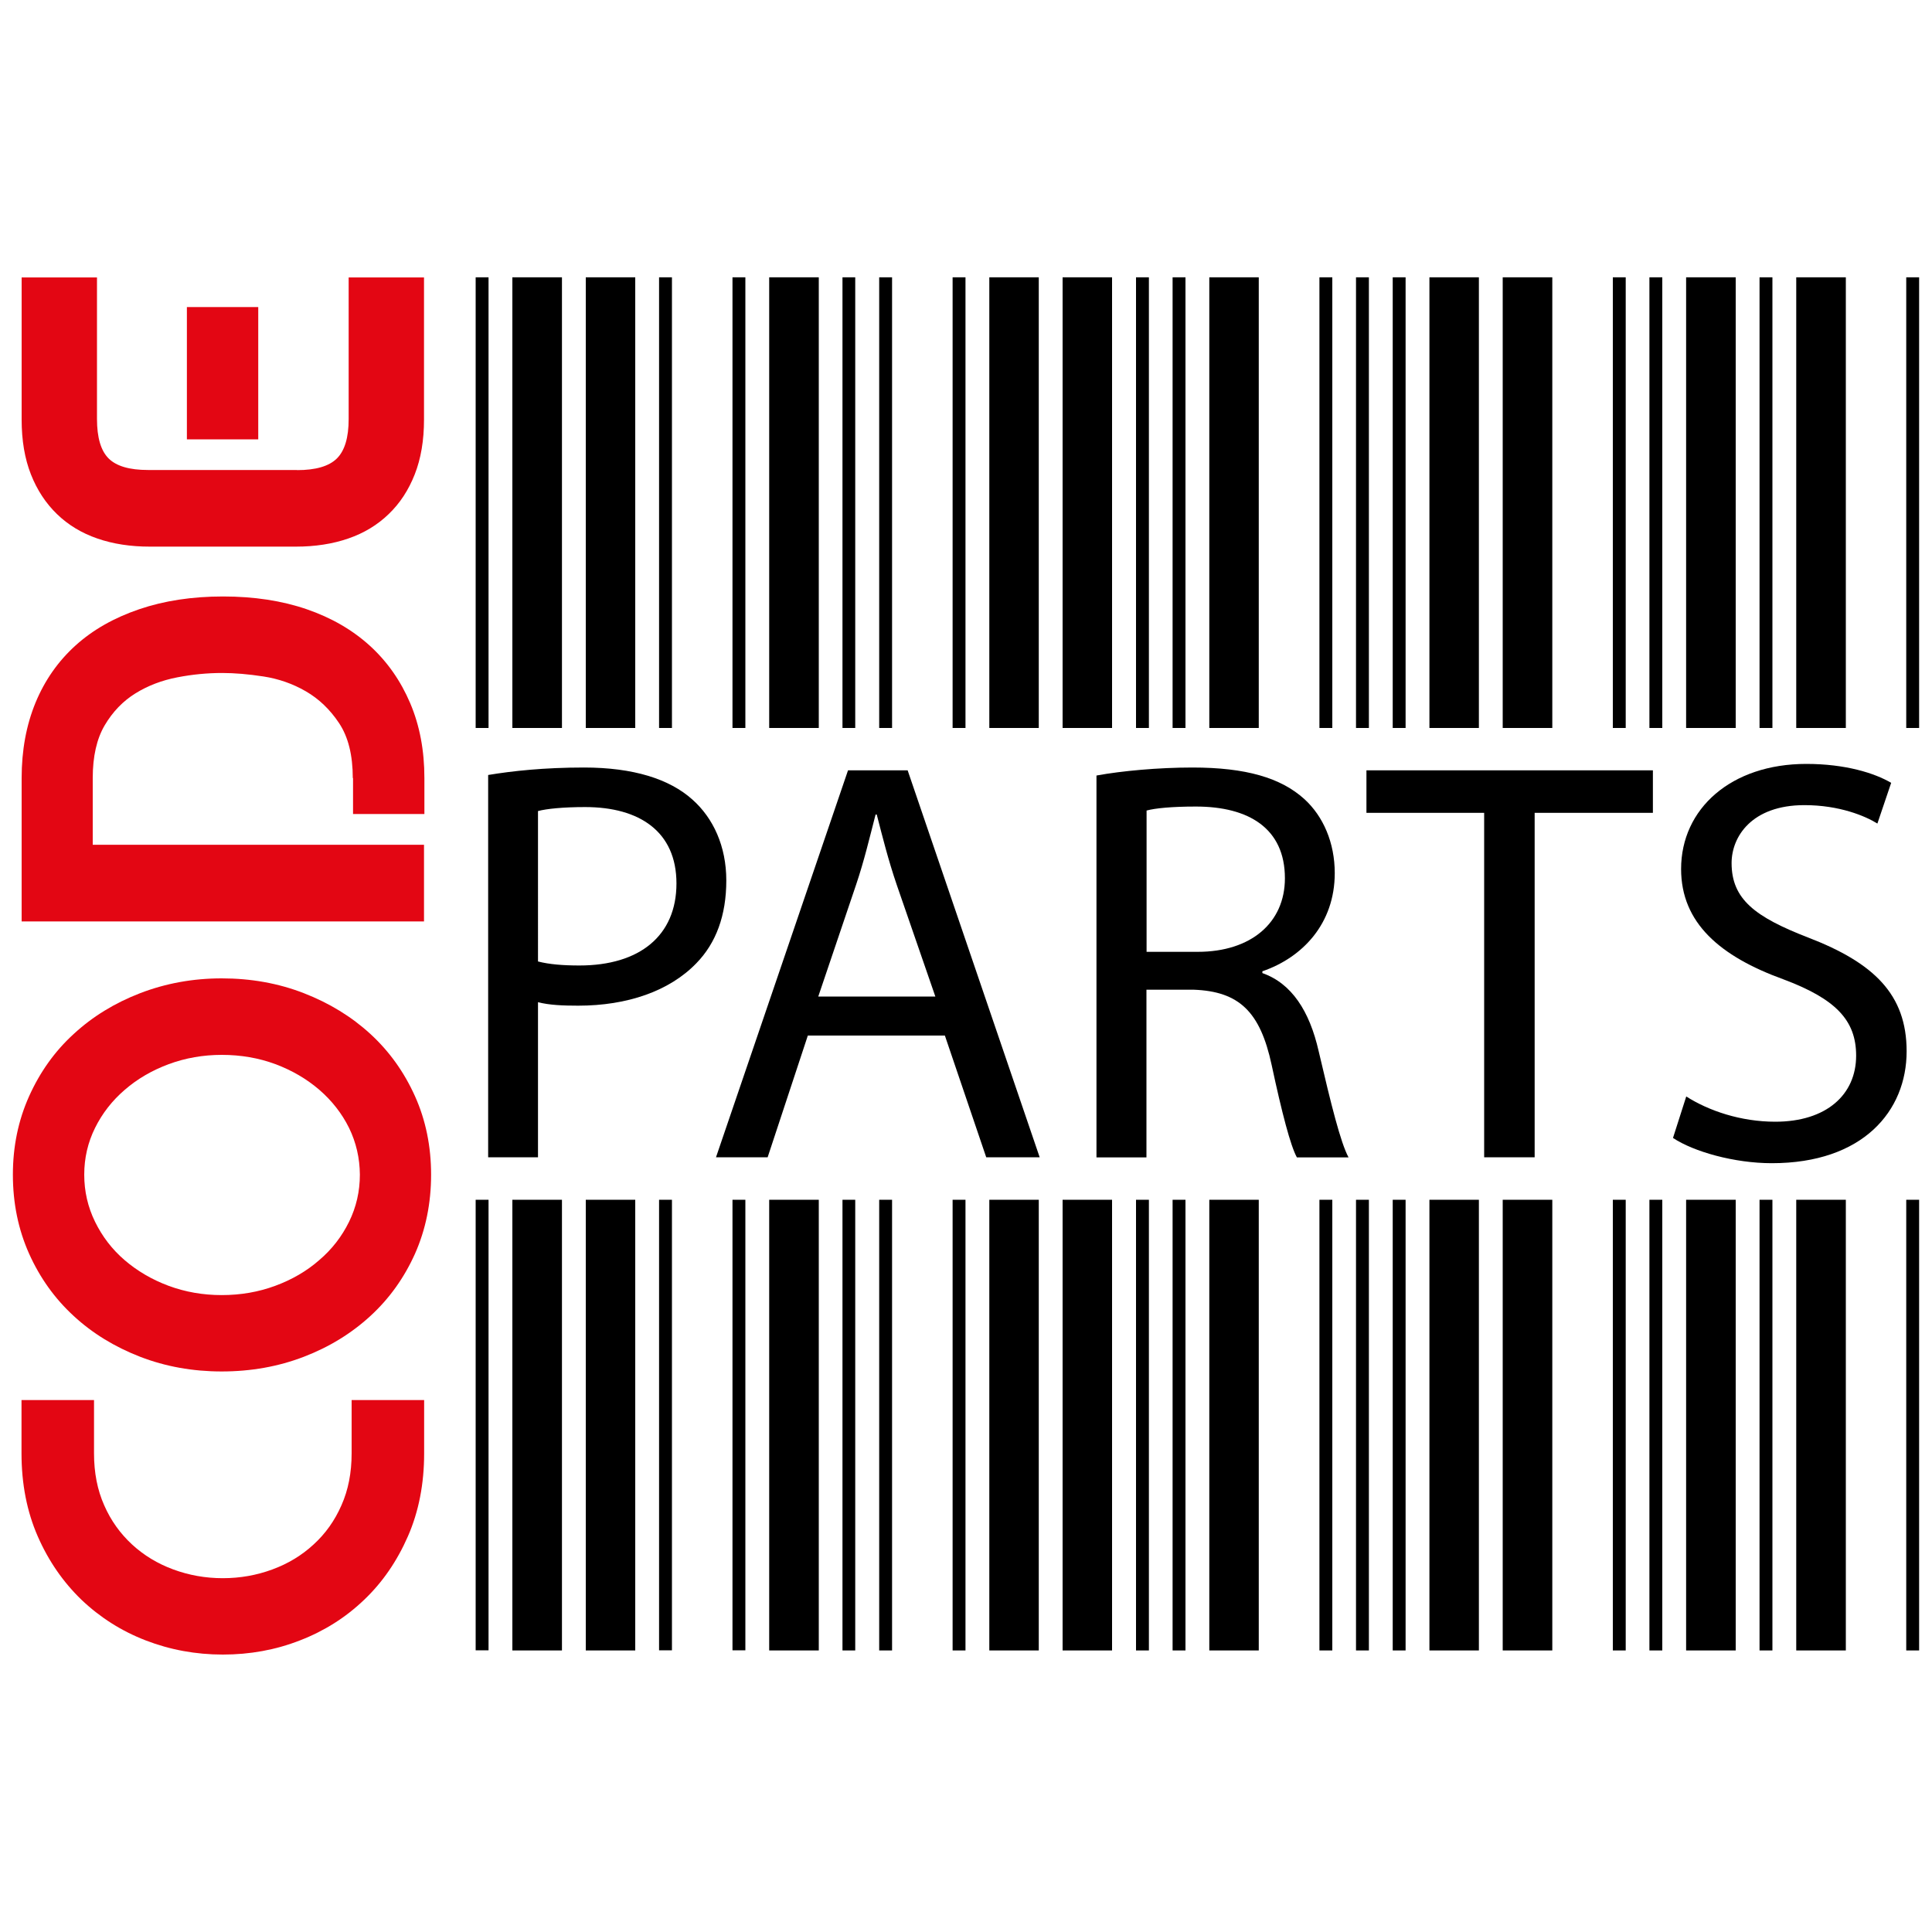
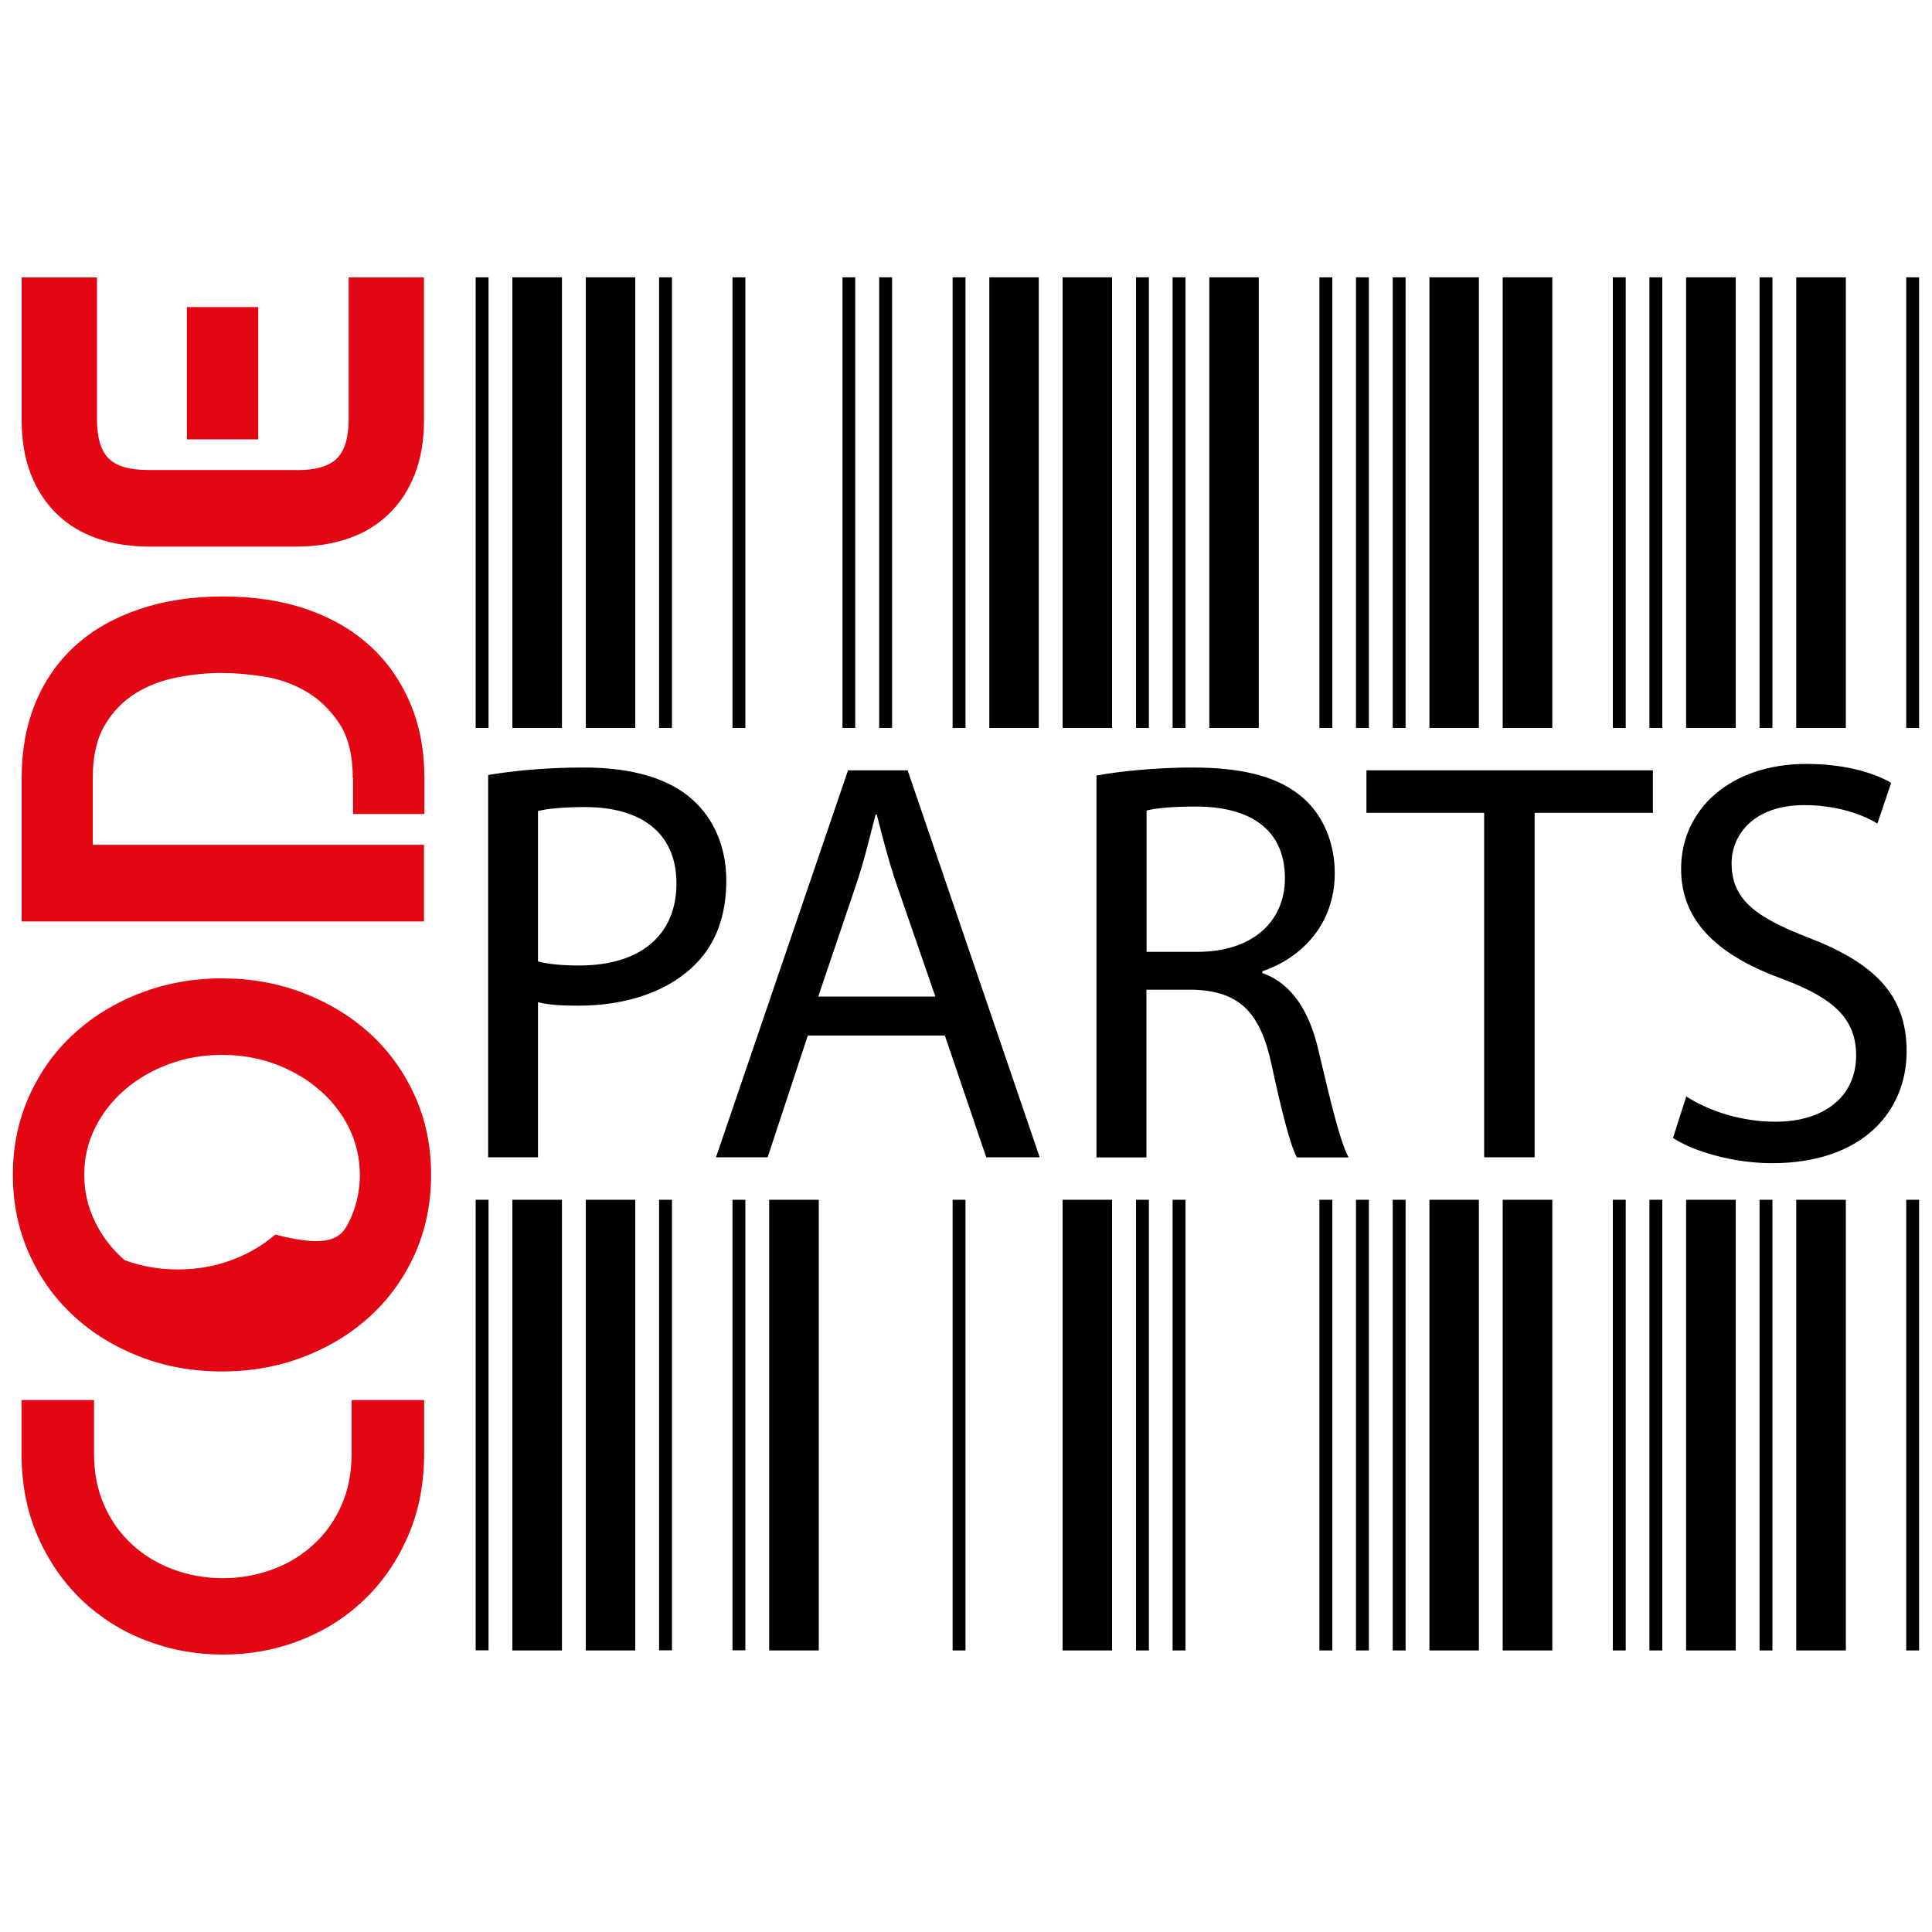
<svg xmlns="http://www.w3.org/2000/svg" version="1.1" id="Capa_1" x="0px" y="0px" viewBox="0 0 150 150" style="enable-background:new 0 0 150 150;" xml:space="preserve">
  <style type="text/css"> .st0{fill:#E30613;} </style>
  <g>
    <g>
      <path class="st0" d="M31.67,119.28c-0.84,1.92-1.97,3.57-3.4,4.93c-1.43,1.37-3.09,2.42-4.98,3.15c-1.89,0.74-3.89,1.1-5.99,1.1 c-2.1,0-4.1-0.37-5.99-1.1c-1.89-0.73-3.55-1.79-4.98-3.15c-1.42-1.37-2.56-3.01-3.4-4.93c-0.84-1.92-1.26-4.07-1.26-6.44v-4.14 h5.63v4.14c0,1.5,0.26,2.84,0.79,4.03c0.52,1.19,1.25,2.2,2.16,3.04c0.91,0.84,1.98,1.49,3.2,1.94c1.22,0.45,2.5,0.68,3.85,0.68 c1.35,0,2.63-0.23,3.85-0.68c1.22-0.45,2.28-1.09,3.2-1.94c0.92-0.84,1.64-1.85,2.16-3.04c0.53-1.19,0.79-2.53,0.79-4.03v-4.14 h5.63v4.14C32.93,115.21,32.51,117.36,31.67,119.28z" />
-       <path class="st0" d="M2.26,85.11c0.84-1.87,1.99-3.49,3.46-4.83c1.46-1.35,3.19-2.41,5.16-3.17c1.98-0.76,4.09-1.15,6.33-1.15 c2.27,0,4.4,0.38,6.38,1.15c1.98,0.77,3.7,1.82,5.17,3.17c1.47,1.35,2.62,2.96,3.46,4.83c0.84,1.87,1.25,3.91,1.25,6.09 c0,2.22-0.42,4.27-1.25,6.14c-0.84,1.87-1.99,3.48-3.46,4.83c-1.47,1.35-3.19,2.41-5.17,3.17c-1.98,0.76-4.1,1.14-6.38,1.14 c-2.25,0-4.36-0.38-6.33-1.14c-1.98-0.77-3.7-1.82-5.16-3.17c-1.47-1.35-2.62-2.96-3.46-4.83C1.42,95.46,1,93.42,1,91.2 C1,89.01,1.42,86.98,2.26,85.11z M27.1,87.57c-0.56-1.13-1.33-2.11-2.31-2.96c-0.98-0.84-2.12-1.51-3.41-1.99 c-1.29-0.48-2.68-0.72-4.16-0.72c-1.45,0-2.82,0.24-4.12,0.72c-1.29,0.48-2.43,1.14-3.41,1.99c-0.98,0.84-1.75,1.83-2.31,2.96 c-0.56,1.13-0.84,2.34-0.84,3.63c0,1.3,0.28,2.51,0.84,3.66C7.94,96,8.7,97,9.68,97.84c0.98,0.84,2.12,1.51,3.41,1.99 c1.3,0.48,2.67,0.72,4.12,0.72c1.48,0,2.86-0.24,4.16-0.72c1.3-0.48,2.44-1.14,3.41-1.99C25.77,97,26.54,96,27.1,94.86 c0.56-1.14,0.84-2.36,0.84-3.66C27.93,89.91,27.65,88.7,27.1,87.57z" />
+       <path class="st0" d="M2.26,85.11c0.84-1.87,1.99-3.49,3.46-4.83c1.46-1.35,3.19-2.41,5.16-3.17c1.98-0.76,4.09-1.15,6.33-1.15 c2.27,0,4.4,0.38,6.38,1.15c1.98,0.77,3.7,1.82,5.17,3.17c1.47,1.35,2.62,2.96,3.46,4.83c0.84,1.87,1.25,3.91,1.25,6.09 c0,2.22-0.42,4.27-1.25,6.14c-0.84,1.87-1.99,3.48-3.46,4.83c-1.47,1.35-3.19,2.41-5.17,3.17c-1.98,0.76-4.1,1.14-6.38,1.14 c-2.25,0-4.36-0.38-6.33-1.14c-1.98-0.77-3.7-1.82-5.16-3.17c-1.47-1.35-2.62-2.96-3.46-4.83C1.42,95.46,1,93.42,1,91.2 C1,89.01,1.42,86.98,2.26,85.11z M27.1,87.57c-0.56-1.13-1.33-2.11-2.31-2.96c-0.98-0.84-2.12-1.51-3.41-1.99 c-1.29-0.48-2.68-0.72-4.16-0.72c-1.45,0-2.82,0.24-4.12,0.72c-1.29,0.48-2.43,1.14-3.41,1.99c-0.98,0.84-1.75,1.83-2.31,2.96 c-0.56,1.13-0.84,2.34-0.84,3.63c0,1.3,0.28,2.51,0.84,3.66C7.94,96,8.7,97,9.68,97.84c1.3,0.48,2.67,0.72,4.12,0.72c1.48,0,2.86-0.24,4.16-0.72c1.3-0.48,2.44-1.14,3.41-1.99C25.77,97,26.54,96,27.1,94.86 c0.56-1.14,0.84-2.36,0.84-3.66C27.93,89.91,27.65,88.7,27.1,87.57z" />
      <path class="st0" d="M27.39,60.41c0-1.77-0.35-3.19-1.06-4.26c-0.71-1.07-1.57-1.89-2.59-2.48c-1.02-0.59-2.12-0.97-3.29-1.15 c-1.17-0.18-2.24-0.27-3.2-0.27c-1.14,0-2.31,0.11-3.49,0.34c-1.19,0.23-2.27,0.64-3.24,1.24c-0.97,0.6-1.77,1.43-2.39,2.48 c-0.62,1.05-0.93,2.42-0.93,4.1v5.18h25.72v5.95H1.68V60.41c0-2.16,0.36-4.11,1.08-5.86c0.72-1.74,1.76-3.22,3.11-4.44 c1.35-1.22,3-2.15,4.94-2.81c1.94-0.66,4.1-0.99,6.51-0.99c2.4,0,4.57,0.33,6.49,0.99c1.92,0.66,3.56,1.61,4.91,2.84 c1.35,1.23,2.39,2.72,3.13,4.46c0.74,1.74,1.1,3.68,1.1,5.81v2.79h-5.54V60.41z" />
      <path class="st0" d="M23.07,36.5c1.44,0,2.47-0.3,3.08-0.9c0.61-0.6,0.92-1.62,0.92-3.06V21.54h5.85v11.03 c0,1.62-0.24,3.04-0.72,4.26c-0.48,1.22-1.15,2.25-2.03,3.09c-0.87,0.84-1.91,1.47-3.13,1.89c-1.22,0.42-2.57,0.63-4.07,0.63 H11.63c-1.5,0-2.86-0.21-4.07-0.63c-1.22-0.42-2.26-1.05-3.13-1.89c-0.87-0.84-1.55-1.87-2.03-3.09 c-0.48-1.22-0.72-2.63-0.72-4.26V21.54h5.85v10.99c0,1.44,0.3,2.46,0.9,3.06c0.6,0.6,1.62,0.9,3.06,0.9H23.07z M20.05,23.84v10.27 h-5.54V23.84H20.05z" />
    </g>
    <g>
      <path d="M37.9,60.17c1.87-0.31,4.33-0.58,7.44-0.58c3.83,0,6.64,0.89,8.42,2.49c1.61,1.43,2.63,3.61,2.63,6.28 c0,2.72-0.8,4.86-2.32,6.42c-2.1,2.18-5.39,3.3-9.18,3.3c-1.16,0-2.23-0.04-3.12-0.27v12.04H37.9V60.17z M41.78,74.65 c0.85,0.22,1.92,0.31,3.21,0.31c4.68,0,7.53-2.32,7.53-6.37c0-4.01-2.85-5.93-7.09-5.93c-1.69,0-2.99,0.13-3.66,0.31V74.65z" />
      <path d="M62.72,80.4l-3.12,9.45h-4.01l10.25-30.04h4.63l10.25,30.04h-4.15l-3.21-9.45H62.72z M72.62,77.37l-2.99-8.65 c-0.67-1.96-1.11-3.74-1.56-5.48h-0.09c-0.45,1.74-0.89,3.61-1.51,5.44l-2.94,8.69H72.62z" />
      <path d="M85.14,60.21c1.96-0.36,4.81-0.62,7.44-0.62c4.15,0,6.87,0.8,8.69,2.45c1.47,1.34,2.36,3.39,2.36,5.75 c0,3.92-2.5,6.55-5.62,7.62v0.14c2.27,0.8,3.66,2.94,4.37,6.06c0.98,4.19,1.7,7.09,2.32,8.25h-4.01 c-0.49-0.89-1.16-3.44-1.96-7.18c-0.89-4.15-2.54-5.71-6.06-5.84h-3.66v13.02h-3.88V60.21z M89.02,73.9h3.97 c4.15,0,6.77-2.27,6.77-5.71c0-3.88-2.81-5.57-6.91-5.57c-1.88,0-3.17,0.13-3.83,0.31V73.9z" />
      <path d="M115.23,63.11h-9.14v-3.3h22.24v3.3h-9.18v26.74h-3.92V63.11z" />
      <path d="M130.92,85.13c1.74,1.11,4.23,1.96,6.91,1.96c3.97,0,6.28-2.1,6.28-5.13c0-2.76-1.6-4.41-5.66-5.93 c-4.9-1.78-7.93-4.37-7.93-8.56c0-4.68,3.88-8.16,9.72-8.16c3.03,0,5.3,0.71,6.59,1.47l-1.07,3.16c-0.93-0.58-2.94-1.43-5.66-1.43 c-4.1,0-5.66,2.45-5.66,4.5c0,2.81,1.83,4.19,5.97,5.79c5.08,1.96,7.62,4.41,7.62,8.82c0,4.64-3.39,8.69-10.47,8.69 c-2.9,0-6.06-0.89-7.67-1.96L130.92,85.13z" />
    </g>
    <g>
      <path d="M37.93,56.52h-1V21.53h1V56.52z M39.78,21.53h3.85v34.99h-3.85V21.53z M45.48,21.53h3.84v34.99h-3.84V21.53z M52.17,56.52 h-1V21.53h1V56.52z M57.87,56.52h-1V21.53h1V56.52z" />
-       <rect x="59.72" y="21.53" width="3.85" height="34.99" />
      <rect x="65.41" y="21.53" width="0.99" height="34.99" />
      <rect x="68.26" y="21.53" width="1" height="34.99" />
      <rect x="73.96" y="21.53" width="1" height="34.99" />
      <rect x="76.81" y="21.53" width="3.84" height="34.99" />
      <rect x="82.5" y="21.53" width="3.84" height="34.99" />
      <rect x="88.2" y="21.53" width="1" height="34.99" />
      <rect x="91.04" y="21.53" width="1" height="34.99" />
      <rect x="93.89" y="21.53" width="3.84" height="34.99" />
      <rect x="102.44" y="21.53" width="1" height="34.99" />
      <rect x="105.28" y="21.53" width="1" height="34.99" />
      <rect x="108.13" y="21.53" width="1" height="34.99" />
      <rect x="110.98" y="21.53" width="3.84" height="34.99" />
      <rect x="116.67" y="21.53" width="3.85" height="34.99" />
      <rect x="125.22" y="21.53" width="1" height="34.99" />
      <rect x="128.06" y="21.53" width="1" height="34.99" />
      <rect x="130.91" y="21.53" width="3.85" height="34.99" />
      <rect x="136.61" y="21.53" width="1" height="34.99" />
      <rect x="139.46" y="21.53" width="3.85" height="34.99" />
      <rect x="148" y="21.53" width="1" height="34.99" />
    </g>
    <g>
      <path d="M37.93,128.13h-1V93.15h1V128.13z M39.78,93.15h3.85v34.99h-3.85V93.15z M45.48,93.15h3.84v34.99h-3.84V93.15z M52.17,128.13h-1V93.15h1V128.13z M57.87,128.13h-1V93.15h1V128.13z" />
      <rect x="59.72" y="93.15" width="3.85" height="34.99" />
-       <rect x="65.41" y="93.15" width="0.99" height="34.99" />
-       <rect x="68.26" y="93.15" width="1" height="34.99" />
      <rect x="73.96" y="93.15" width="1" height="34.99" />
-       <rect x="76.81" y="93.15" width="3.84" height="34.99" />
      <rect x="82.5" y="93.15" width="3.84" height="34.99" />
      <rect x="88.2" y="93.15" width="1" height="34.99" />
      <rect x="91.04" y="93.15" width="1" height="34.99" />
-       <rect x="93.89" y="93.15" width="3.84" height="34.99" />
      <rect x="102.44" y="93.15" width="1" height="34.99" />
      <rect x="105.28" y="93.15" width="1" height="34.99" />
      <rect x="108.13" y="93.15" width="1" height="34.99" />
      <rect x="110.98" y="93.15" width="3.84" height="34.99" />
      <rect x="116.67" y="93.15" width="3.85" height="34.99" />
      <rect x="125.22" y="93.15" width="1" height="34.99" />
      <rect x="128.06" y="93.15" width="1" height="34.99" />
      <rect x="130.91" y="93.15" width="3.85" height="34.99" />
      <rect x="136.61" y="93.15" width="1" height="34.99" />
      <rect x="139.46" y="93.15" width="3.85" height="34.99" />
      <rect x="148" y="93.15" width="1" height="34.99" />
    </g>
  </g>
</svg>